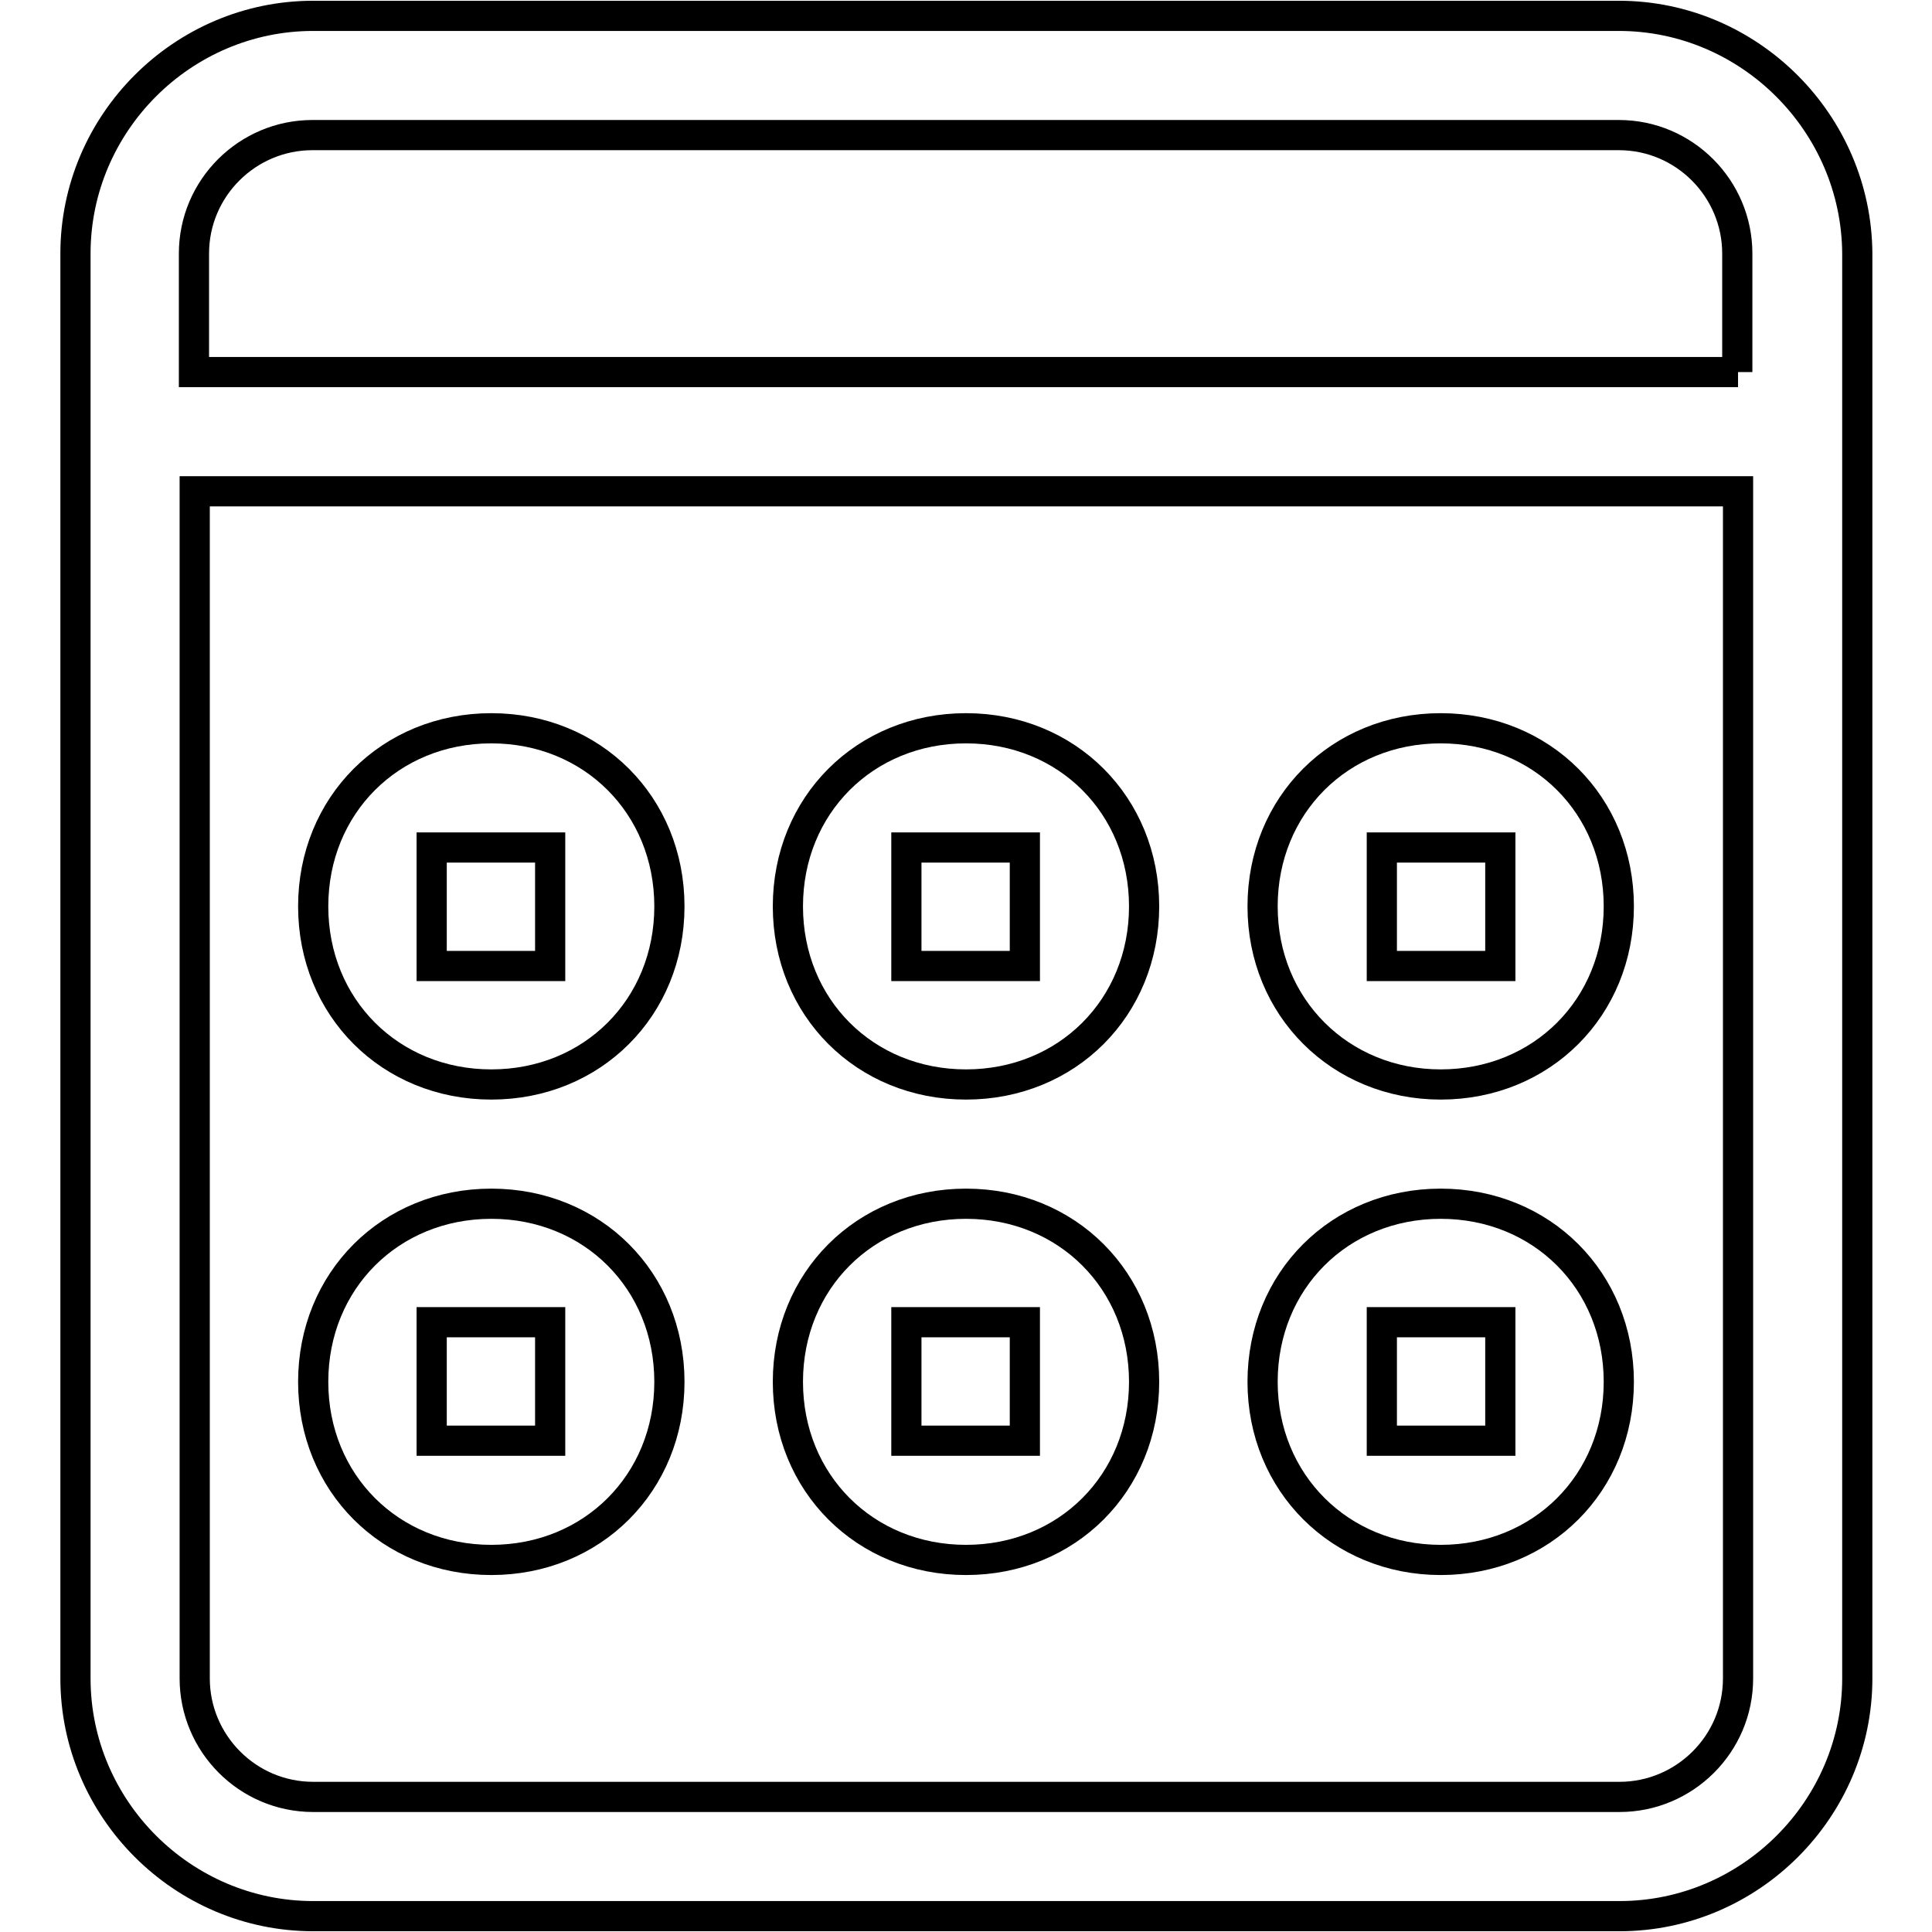
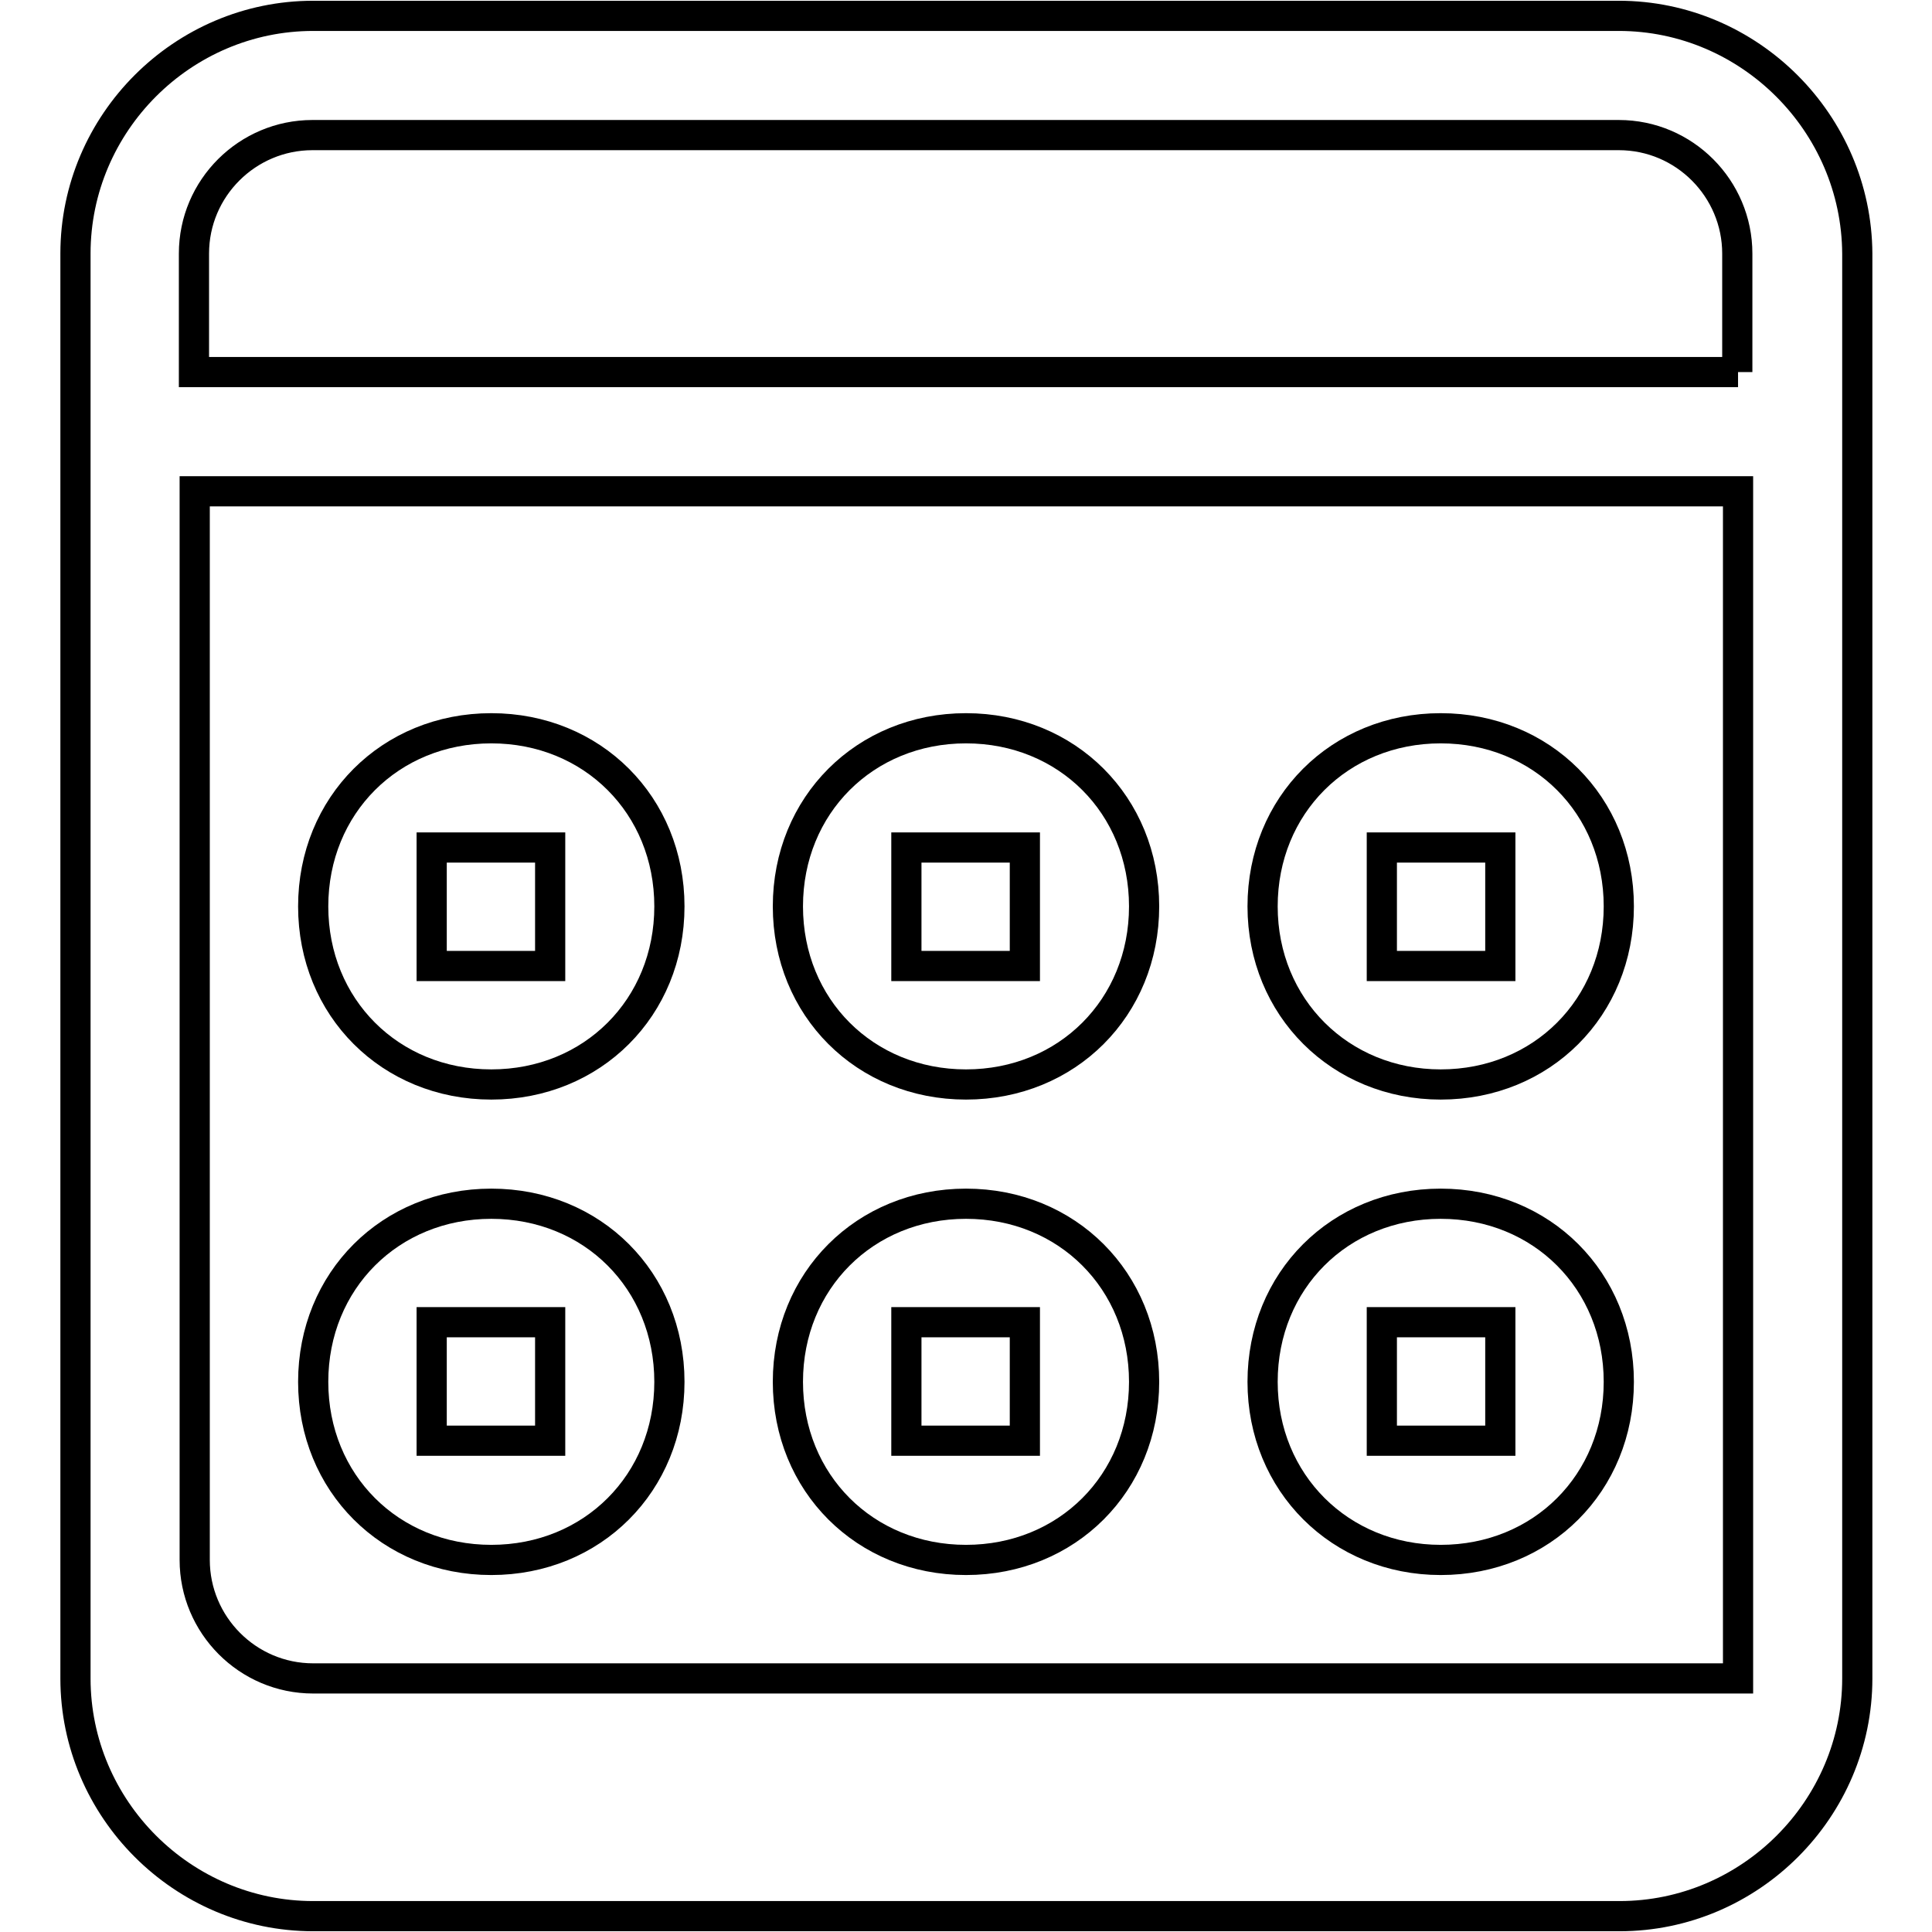
<svg xmlns="http://www.w3.org/2000/svg" version="1.1" x="0px" y="0px" viewBox="0 0 256 256" enable-background="new 0 0 256 256" xml:space="preserve">
  <g>
-     <path stroke-width="4" fill-opacity="0" stroke="#000000" d="M214.5,2.1H41.5C24.2,2.1,10,16.3,10,33.6v188.8c0,17.3,14.2,31.5,31.5,31.5h173.1 c17.3,0,31.5-14.2,31.5-31.5V33.6C246,16.3,231.8,2.1,214.5,2.1z M230.3,222.4c0,8.7-7.1,15.7-15.7,15.7H41.5 c-8.7,0-15.7-7.1-15.7-15.7V65.1h204.5V222.4L230.3,222.4z M230.3,49.3H25.7V33.6c0-8.7,7.1-15.7,15.7-15.7h173.1 c8.7,0,15.7,7.1,15.7,15.7V49.3L230.3,49.3z M190.9,206.7c13.4,0,23.6-10.2,23.6-23.6s-10.2-23.6-23.6-23.6 c-13.4,0-23.6,10.2-23.6,23.6S177.6,206.7,190.9,206.7z M183.1,175.2h15.7v15.7h-15.7V175.2z M190.9,143.7 c13.4,0,23.6-10.2,23.6-23.6c0-13.4-10.2-23.6-23.6-23.6c-13.4,0-23.6,10.2-23.6,23.6C167.3,133.5,177.6,143.7,190.9,143.7z  M183.1,112.3h15.7V128h-15.7V112.3z M128,206.7c13.4,0,23.6-10.2,23.6-23.6s-10.2-23.6-23.6-23.6c-13.4,0-23.6,10.2-23.6,23.6 S114.6,206.7,128,206.7z M120.1,175.2h15.7v15.7h-15.7V175.2z M128,143.7c13.4,0,23.6-10.2,23.6-23.6c0-13.4-10.2-23.6-23.6-23.6 c-13.4,0-23.6,10.2-23.6,23.6C104.4,133.5,114.6,143.7,128,143.7z M120.1,112.3h15.7V128h-15.7V112.3z M65.1,206.7 c13.4,0,23.6-10.2,23.6-23.6s-10.2-23.6-23.6-23.6s-23.6,10.2-23.6,23.6S51.7,206.7,65.1,206.7z M57.2,175.2h15.7v15.7H57.2V175.2z  M65.1,143.7c13.4,0,23.6-10.2,23.6-23.6c0-13.4-10.2-23.6-23.6-23.6s-23.6,10.2-23.6,23.6C41.5,133.5,51.7,143.7,65.1,143.7z  M57.2,112.3h15.7V128H57.2V112.3z" />
+     <path stroke-width="4" fill-opacity="0" stroke="#000000" d="M214.5,2.1H41.5C24.2,2.1,10,16.3,10,33.6v188.8c0,17.3,14.2,31.5,31.5,31.5h173.1 c17.3,0,31.5-14.2,31.5-31.5V33.6C246,16.3,231.8,2.1,214.5,2.1z M230.3,222.4H41.5 c-8.7,0-15.7-7.1-15.7-15.7V65.1h204.5V222.4L230.3,222.4z M230.3,49.3H25.7V33.6c0-8.7,7.1-15.7,15.7-15.7h173.1 c8.7,0,15.7,7.1,15.7,15.7V49.3L230.3,49.3z M190.9,206.7c13.4,0,23.6-10.2,23.6-23.6s-10.2-23.6-23.6-23.6 c-13.4,0-23.6,10.2-23.6,23.6S177.6,206.7,190.9,206.7z M183.1,175.2h15.7v15.7h-15.7V175.2z M190.9,143.7 c13.4,0,23.6-10.2,23.6-23.6c0-13.4-10.2-23.6-23.6-23.6c-13.4,0-23.6,10.2-23.6,23.6C167.3,133.5,177.6,143.7,190.9,143.7z  M183.1,112.3h15.7V128h-15.7V112.3z M128,206.7c13.4,0,23.6-10.2,23.6-23.6s-10.2-23.6-23.6-23.6c-13.4,0-23.6,10.2-23.6,23.6 S114.6,206.7,128,206.7z M120.1,175.2h15.7v15.7h-15.7V175.2z M128,143.7c13.4,0,23.6-10.2,23.6-23.6c0-13.4-10.2-23.6-23.6-23.6 c-13.4,0-23.6,10.2-23.6,23.6C104.4,133.5,114.6,143.7,128,143.7z M120.1,112.3h15.7V128h-15.7V112.3z M65.1,206.7 c13.4,0,23.6-10.2,23.6-23.6s-10.2-23.6-23.6-23.6s-23.6,10.2-23.6,23.6S51.7,206.7,65.1,206.7z M57.2,175.2h15.7v15.7H57.2V175.2z  M65.1,143.7c13.4,0,23.6-10.2,23.6-23.6c0-13.4-10.2-23.6-23.6-23.6s-23.6,10.2-23.6,23.6C41.5,133.5,51.7,143.7,65.1,143.7z  M57.2,112.3h15.7V128H57.2V112.3z" />
  </g>
</svg>